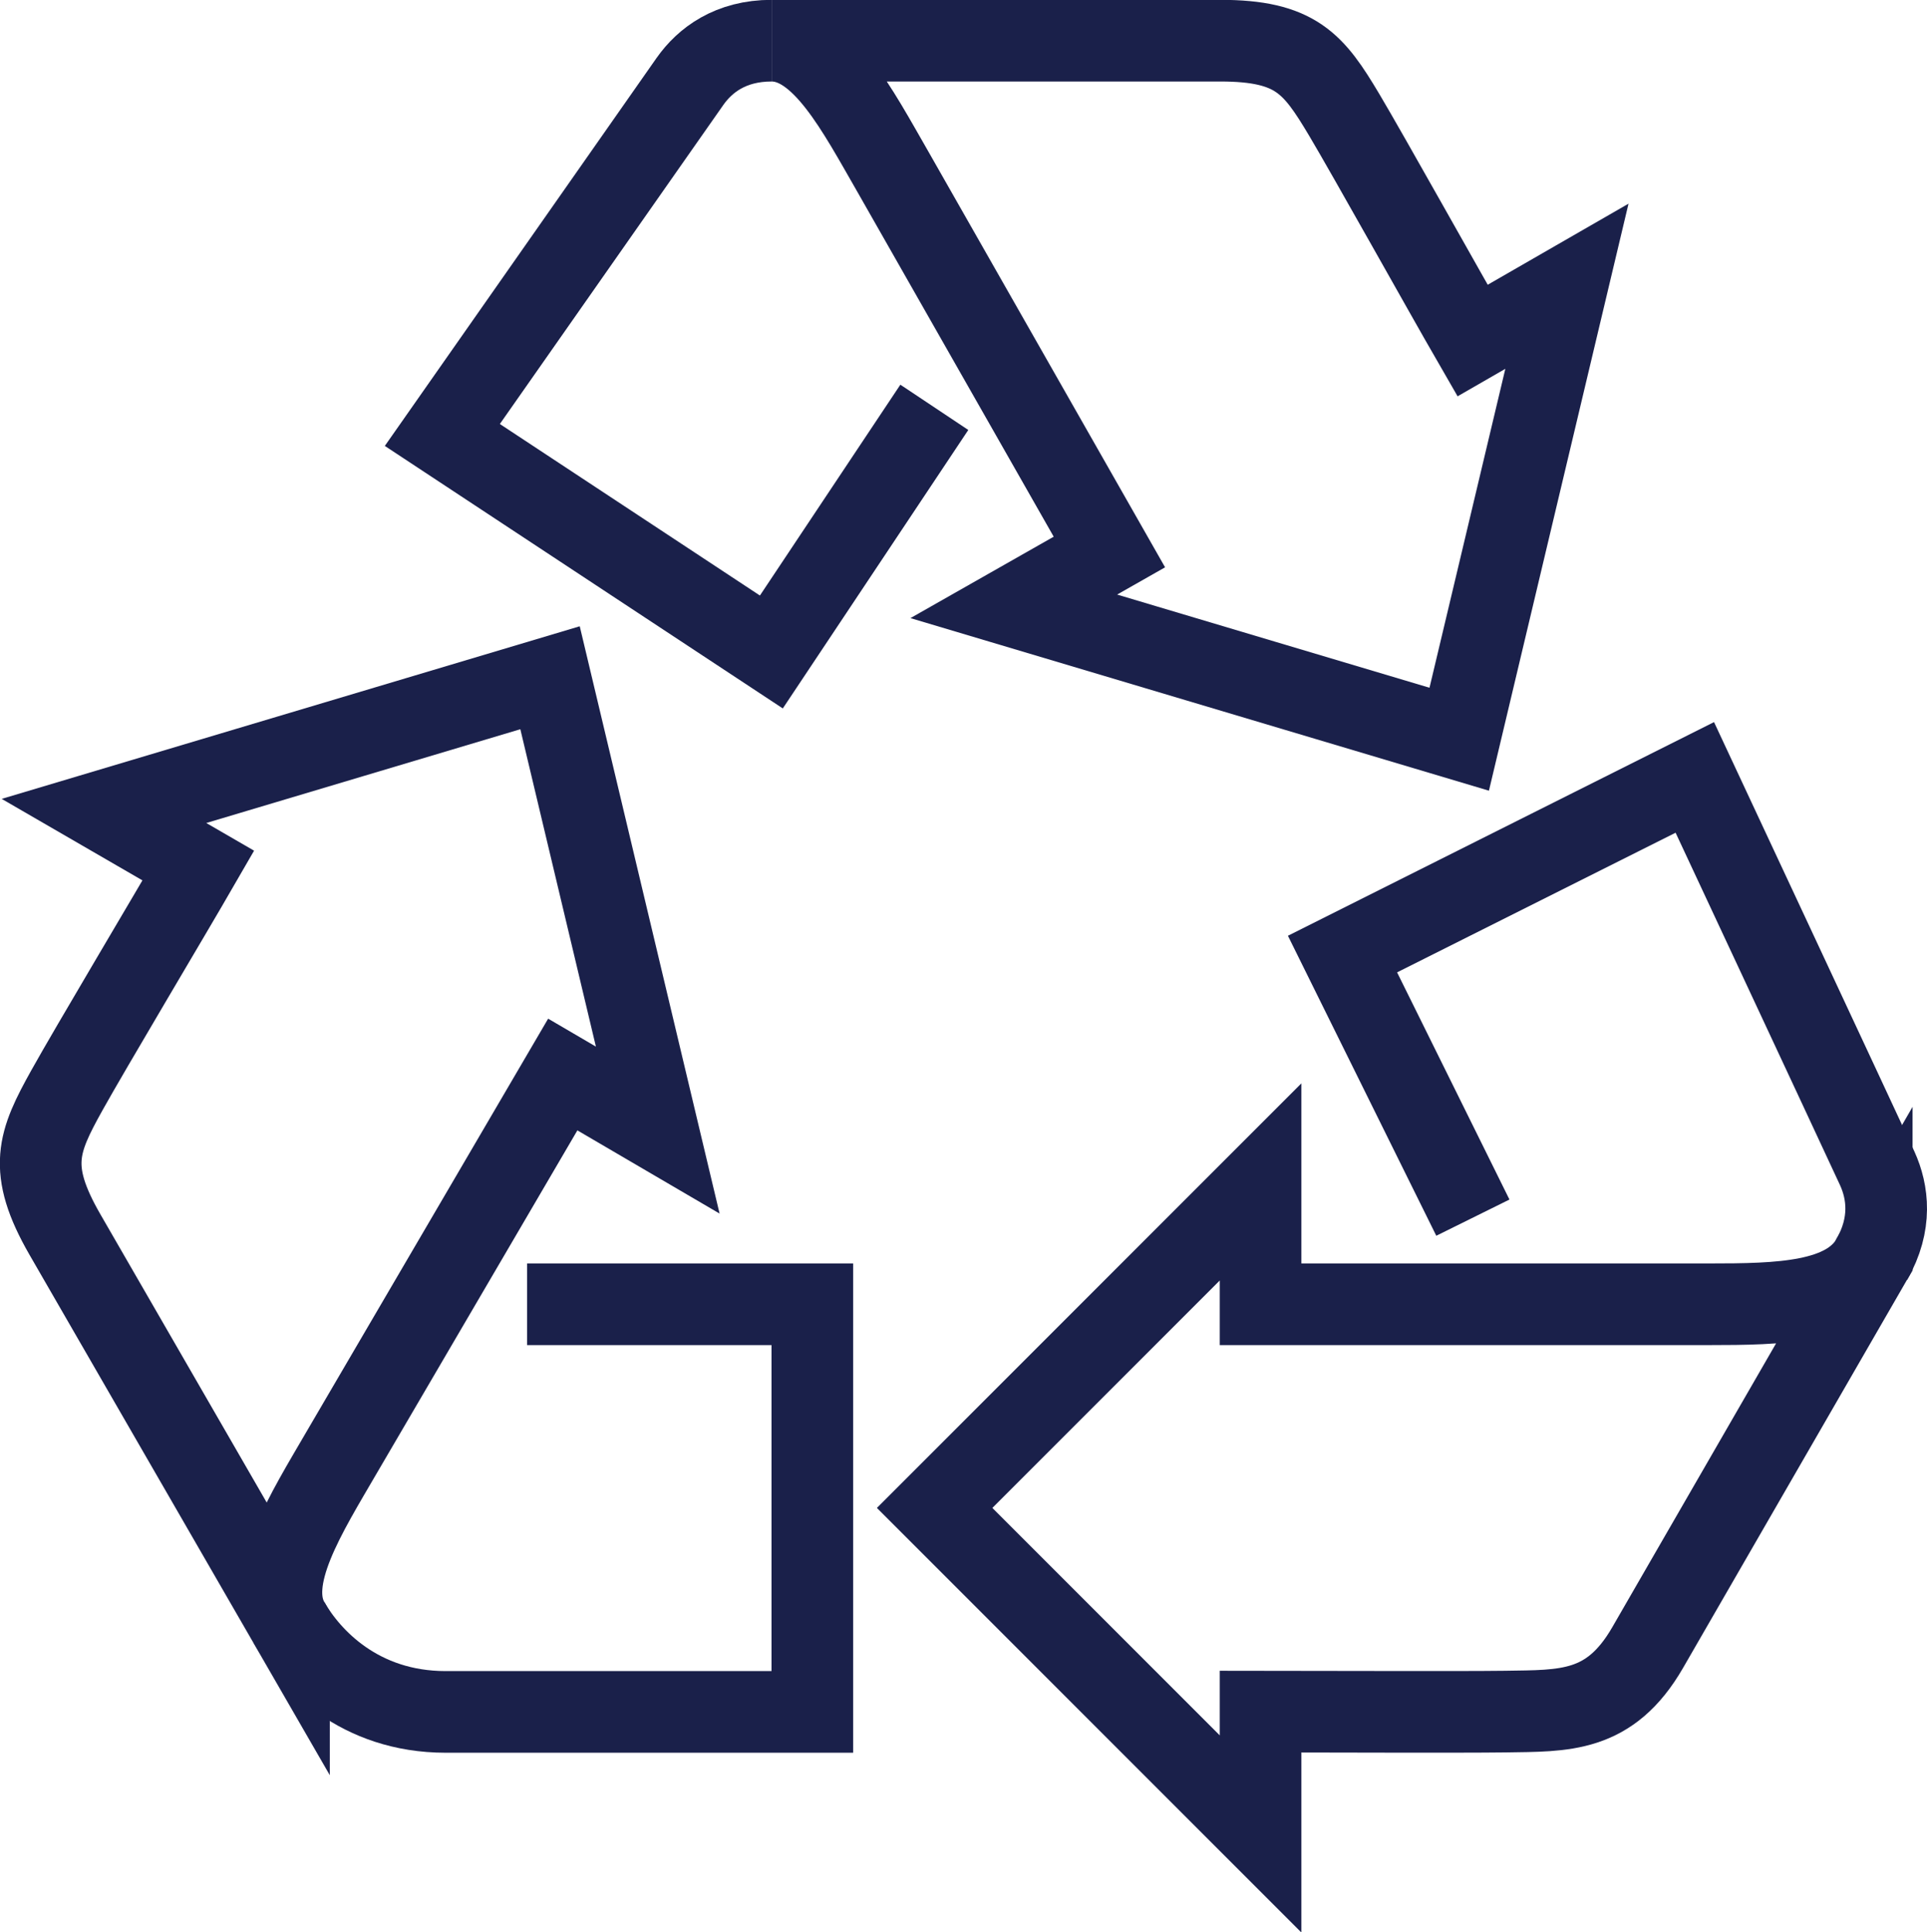
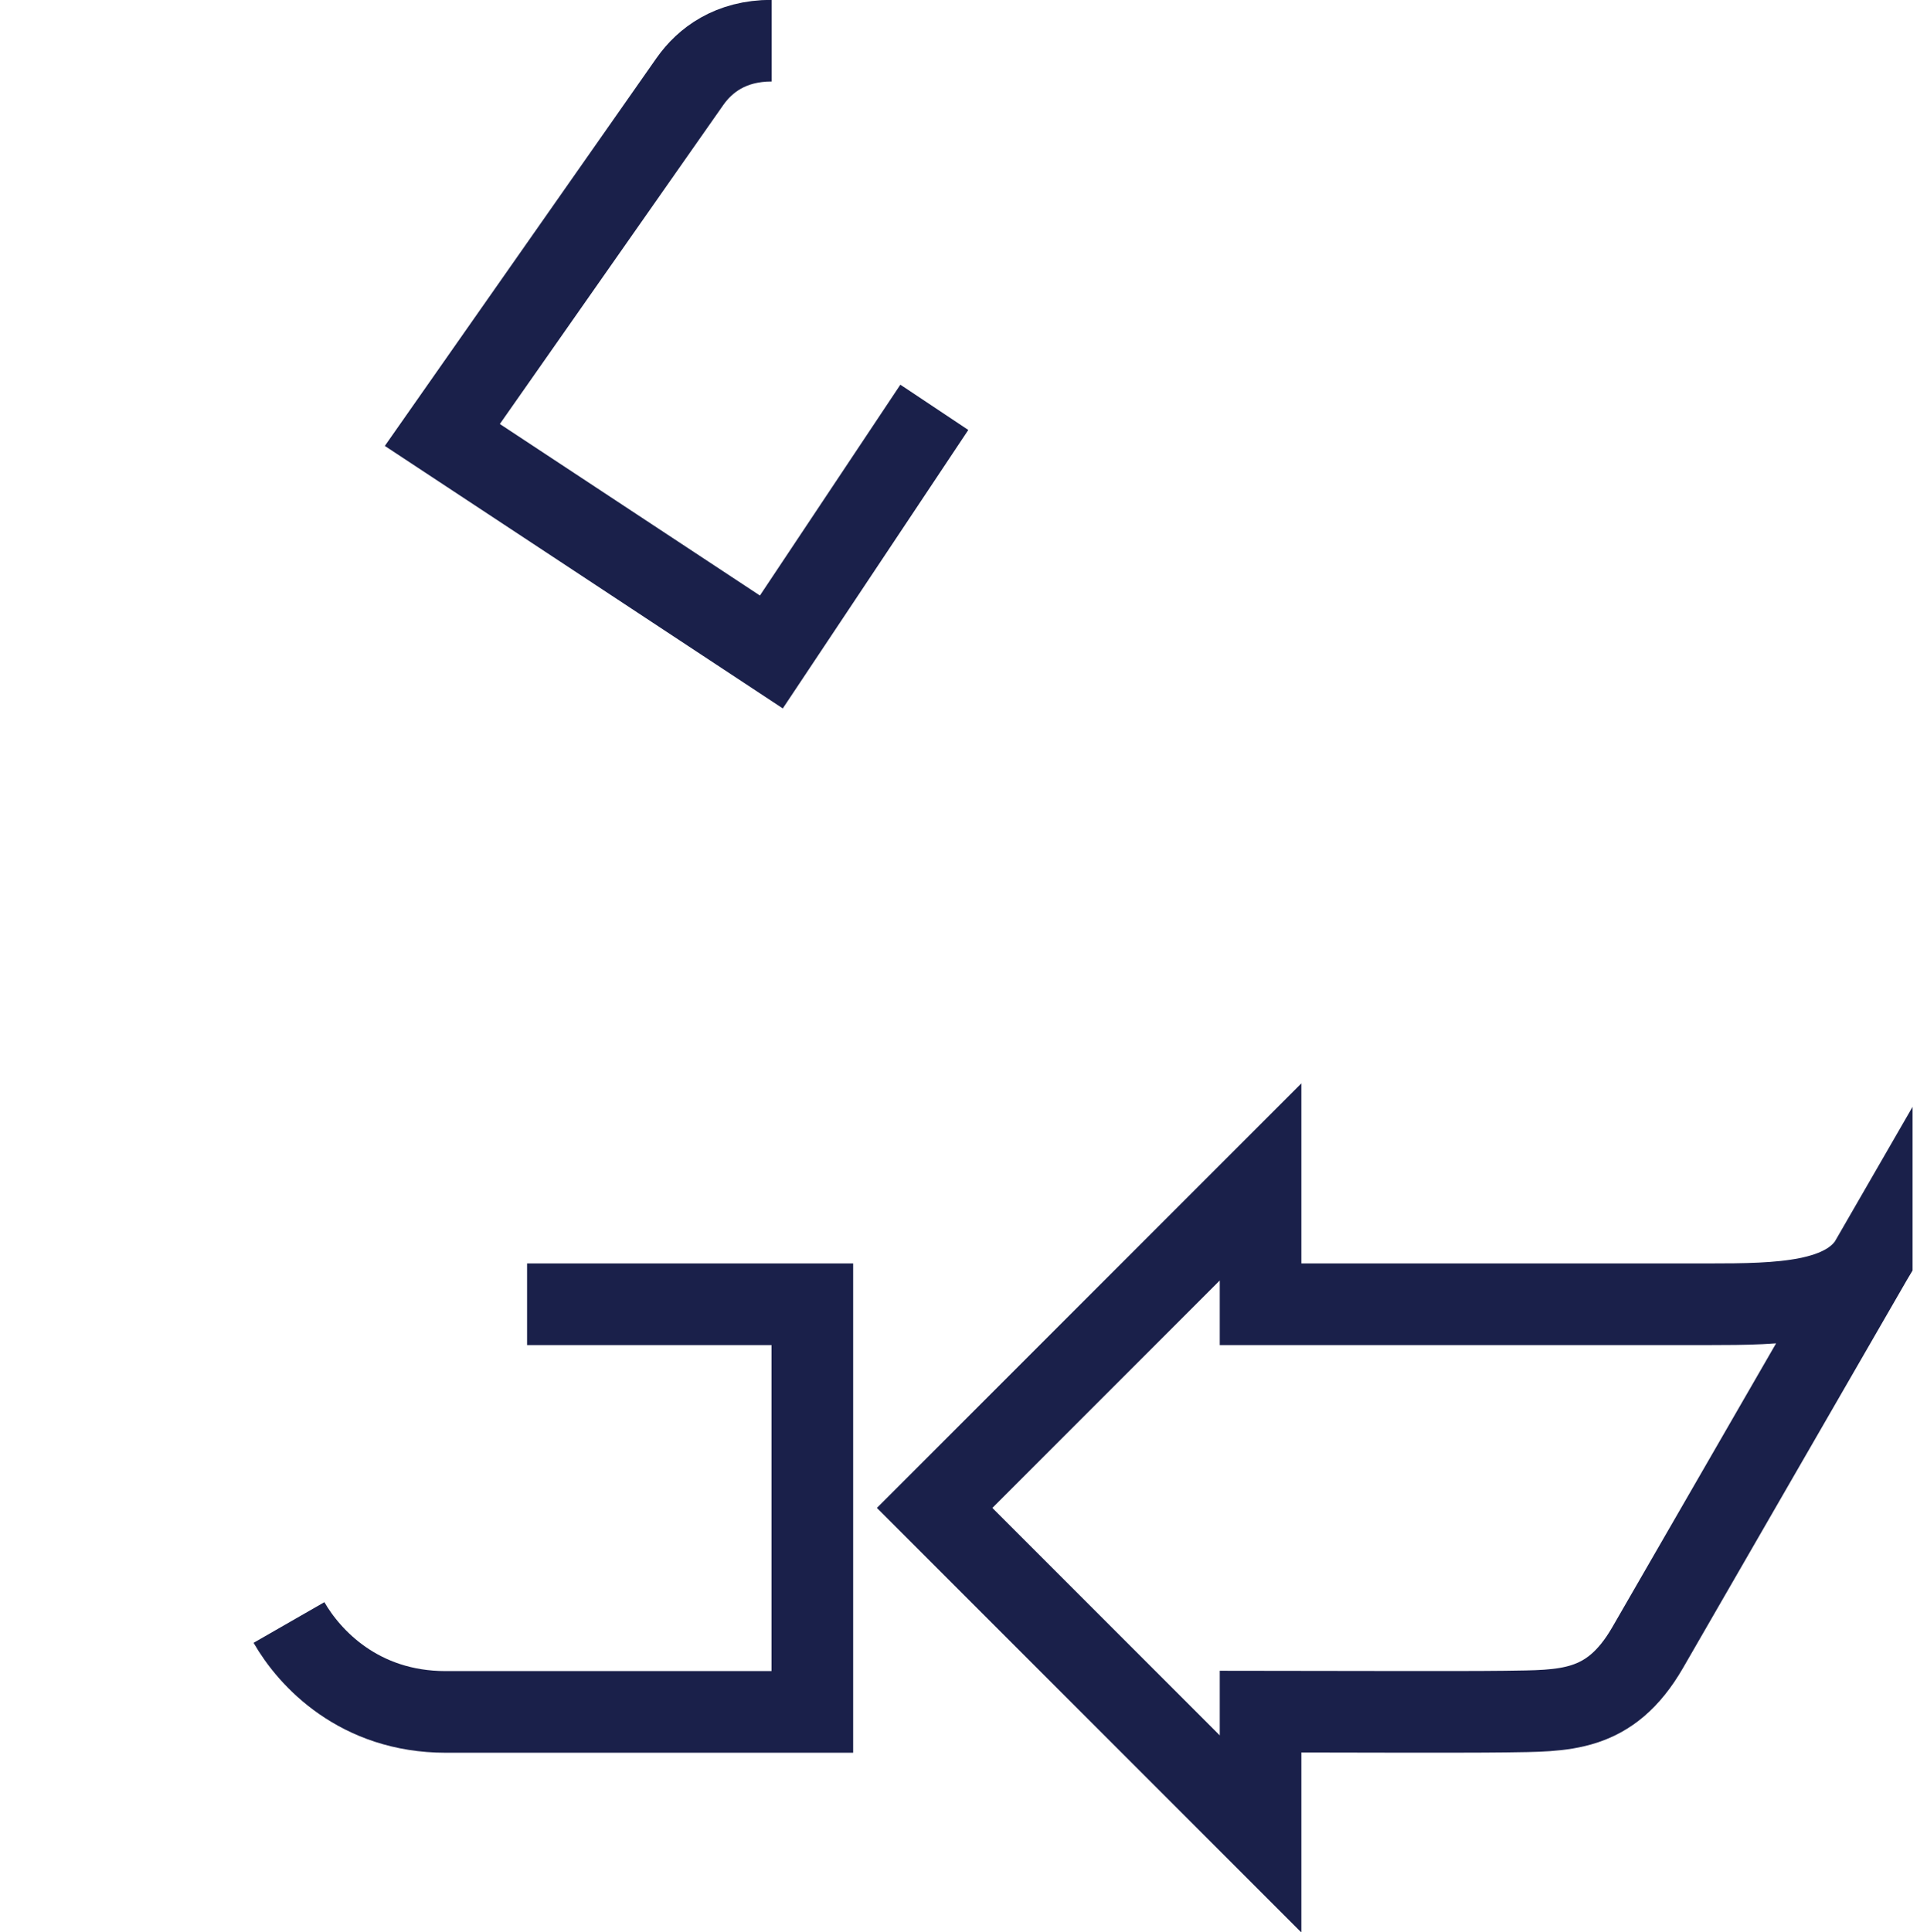
<svg xmlns="http://www.w3.org/2000/svg" id="_レイヤー_2" viewBox="0 0 62.08 62.24">
  <defs>
    <style>.cls-1{fill:none;stroke:#1a204a;stroke-miterlimit:10;stroke-width:2.63px;}</style>
  </defs>
  <g id="_文字">
    <path class="cls-1" d="m24.86,1.31c-1.33,0-2.15.63-2.63,1.31-1.11,1.58-7.98,11.39-7.98,11.39l10.6,6.99,5.25-7.88" />
-     <path class="cls-1" d="m24.86,1.31c1.62,0,2.77,2.25,3.91,4.23l6.97,12.24-3.08,1.75,14.35,4.28,3.47-14.59-3.04,1.75c-.86-1.49-3.36-5.97-4.14-7.28-.98-1.64-1.55-2.38-3.99-2.38h-14.44Z" />
    <path class="cls-1" d="m9.31,52.26c.66,1.15,2.26,2.88,5.05,2.88h11.81v-13.13h-9.19" />
-     <path class="cls-1" d="m9.31,52.26c-.81-1.4.56-3.52,1.71-5.5l7.11-12.15,3.06,1.79-3.47-14.57-14.37,4.29,3.04,1.76c-.86,1.49-3.49,5.9-4.23,7.23-.93,1.67-1.29,2.53-.07,4.65l7.22,12.51h0Z" />
-     <path class="cls-1" d="m60.3,40.57c.66-1.15.52-2.18.18-2.93-.81-1.75-5.88-12.6-5.88-12.6l-11.35,5.69,4.2,8.49" />
    <path class="cls-1" d="m60.3,40.57c-.81,1.4-2.97,1.44-5.25,1.44h-14.44v-3.94l-10.5,10.5,10.5,10.5v-3.94c1.72,0,6.35.02,7.88,0,1.91-.03,3.37.05,4.59-2.06l7.22-12.51h0Z" />
  </g>
</svg>